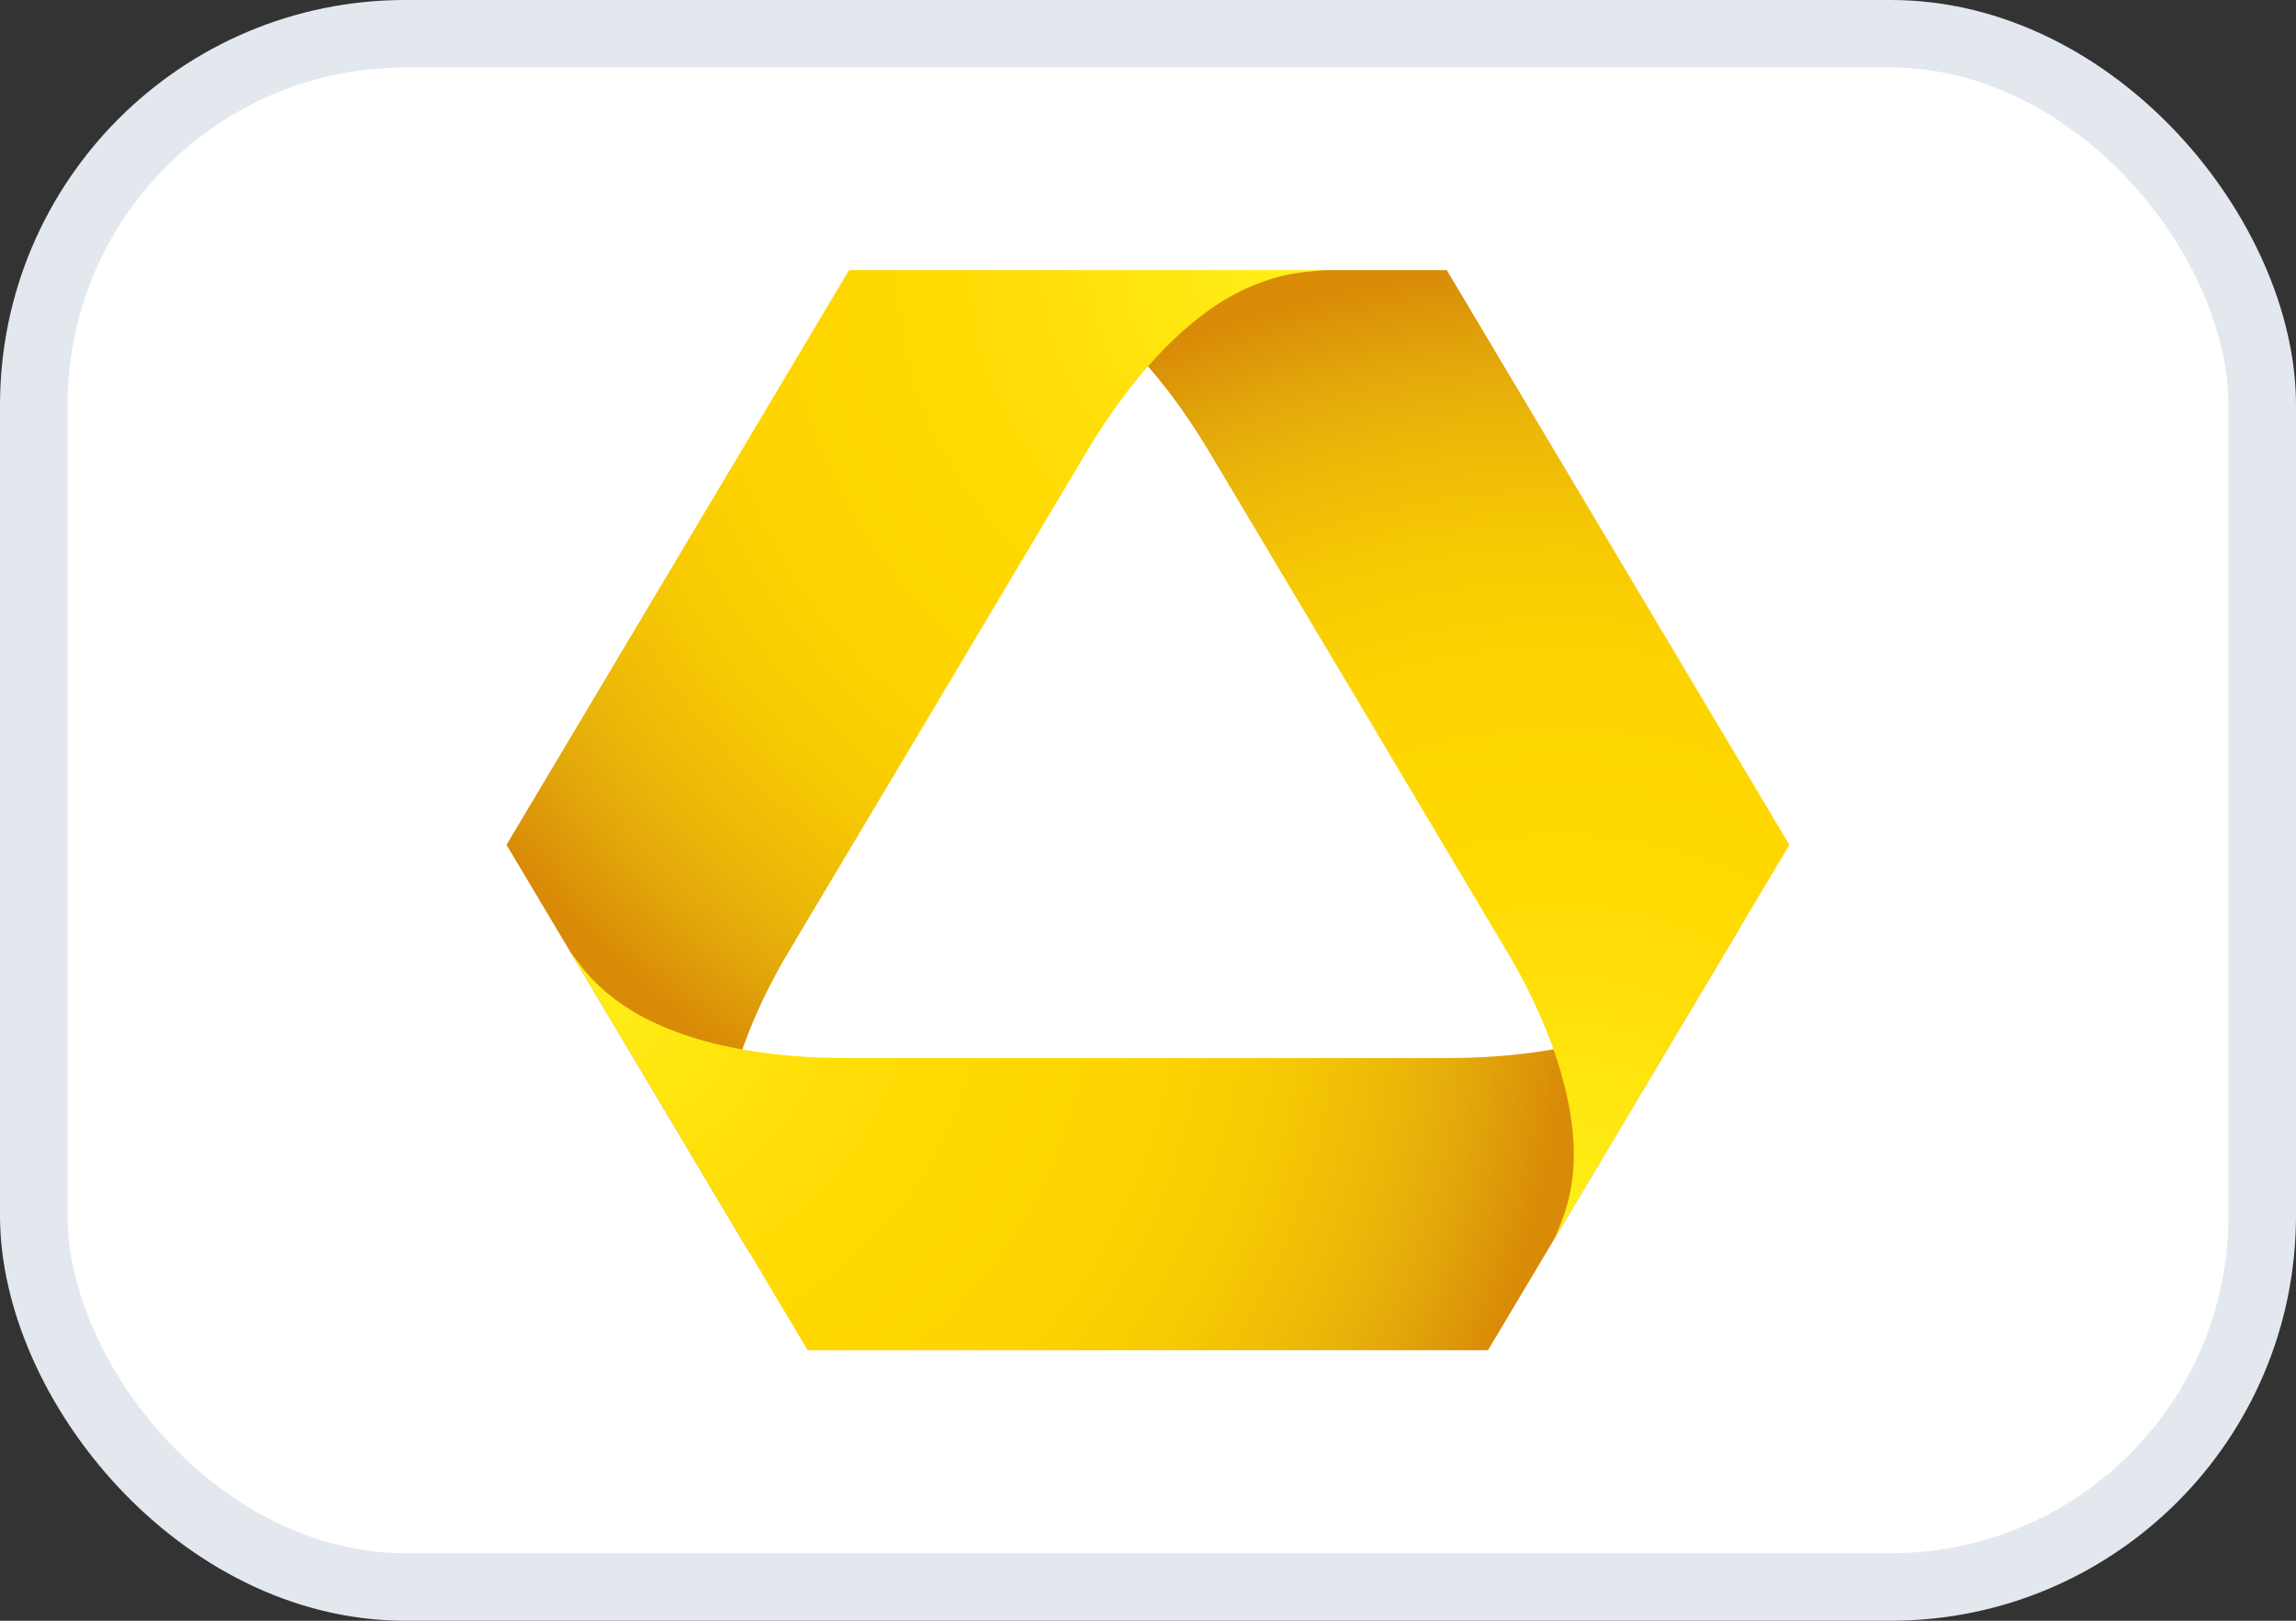
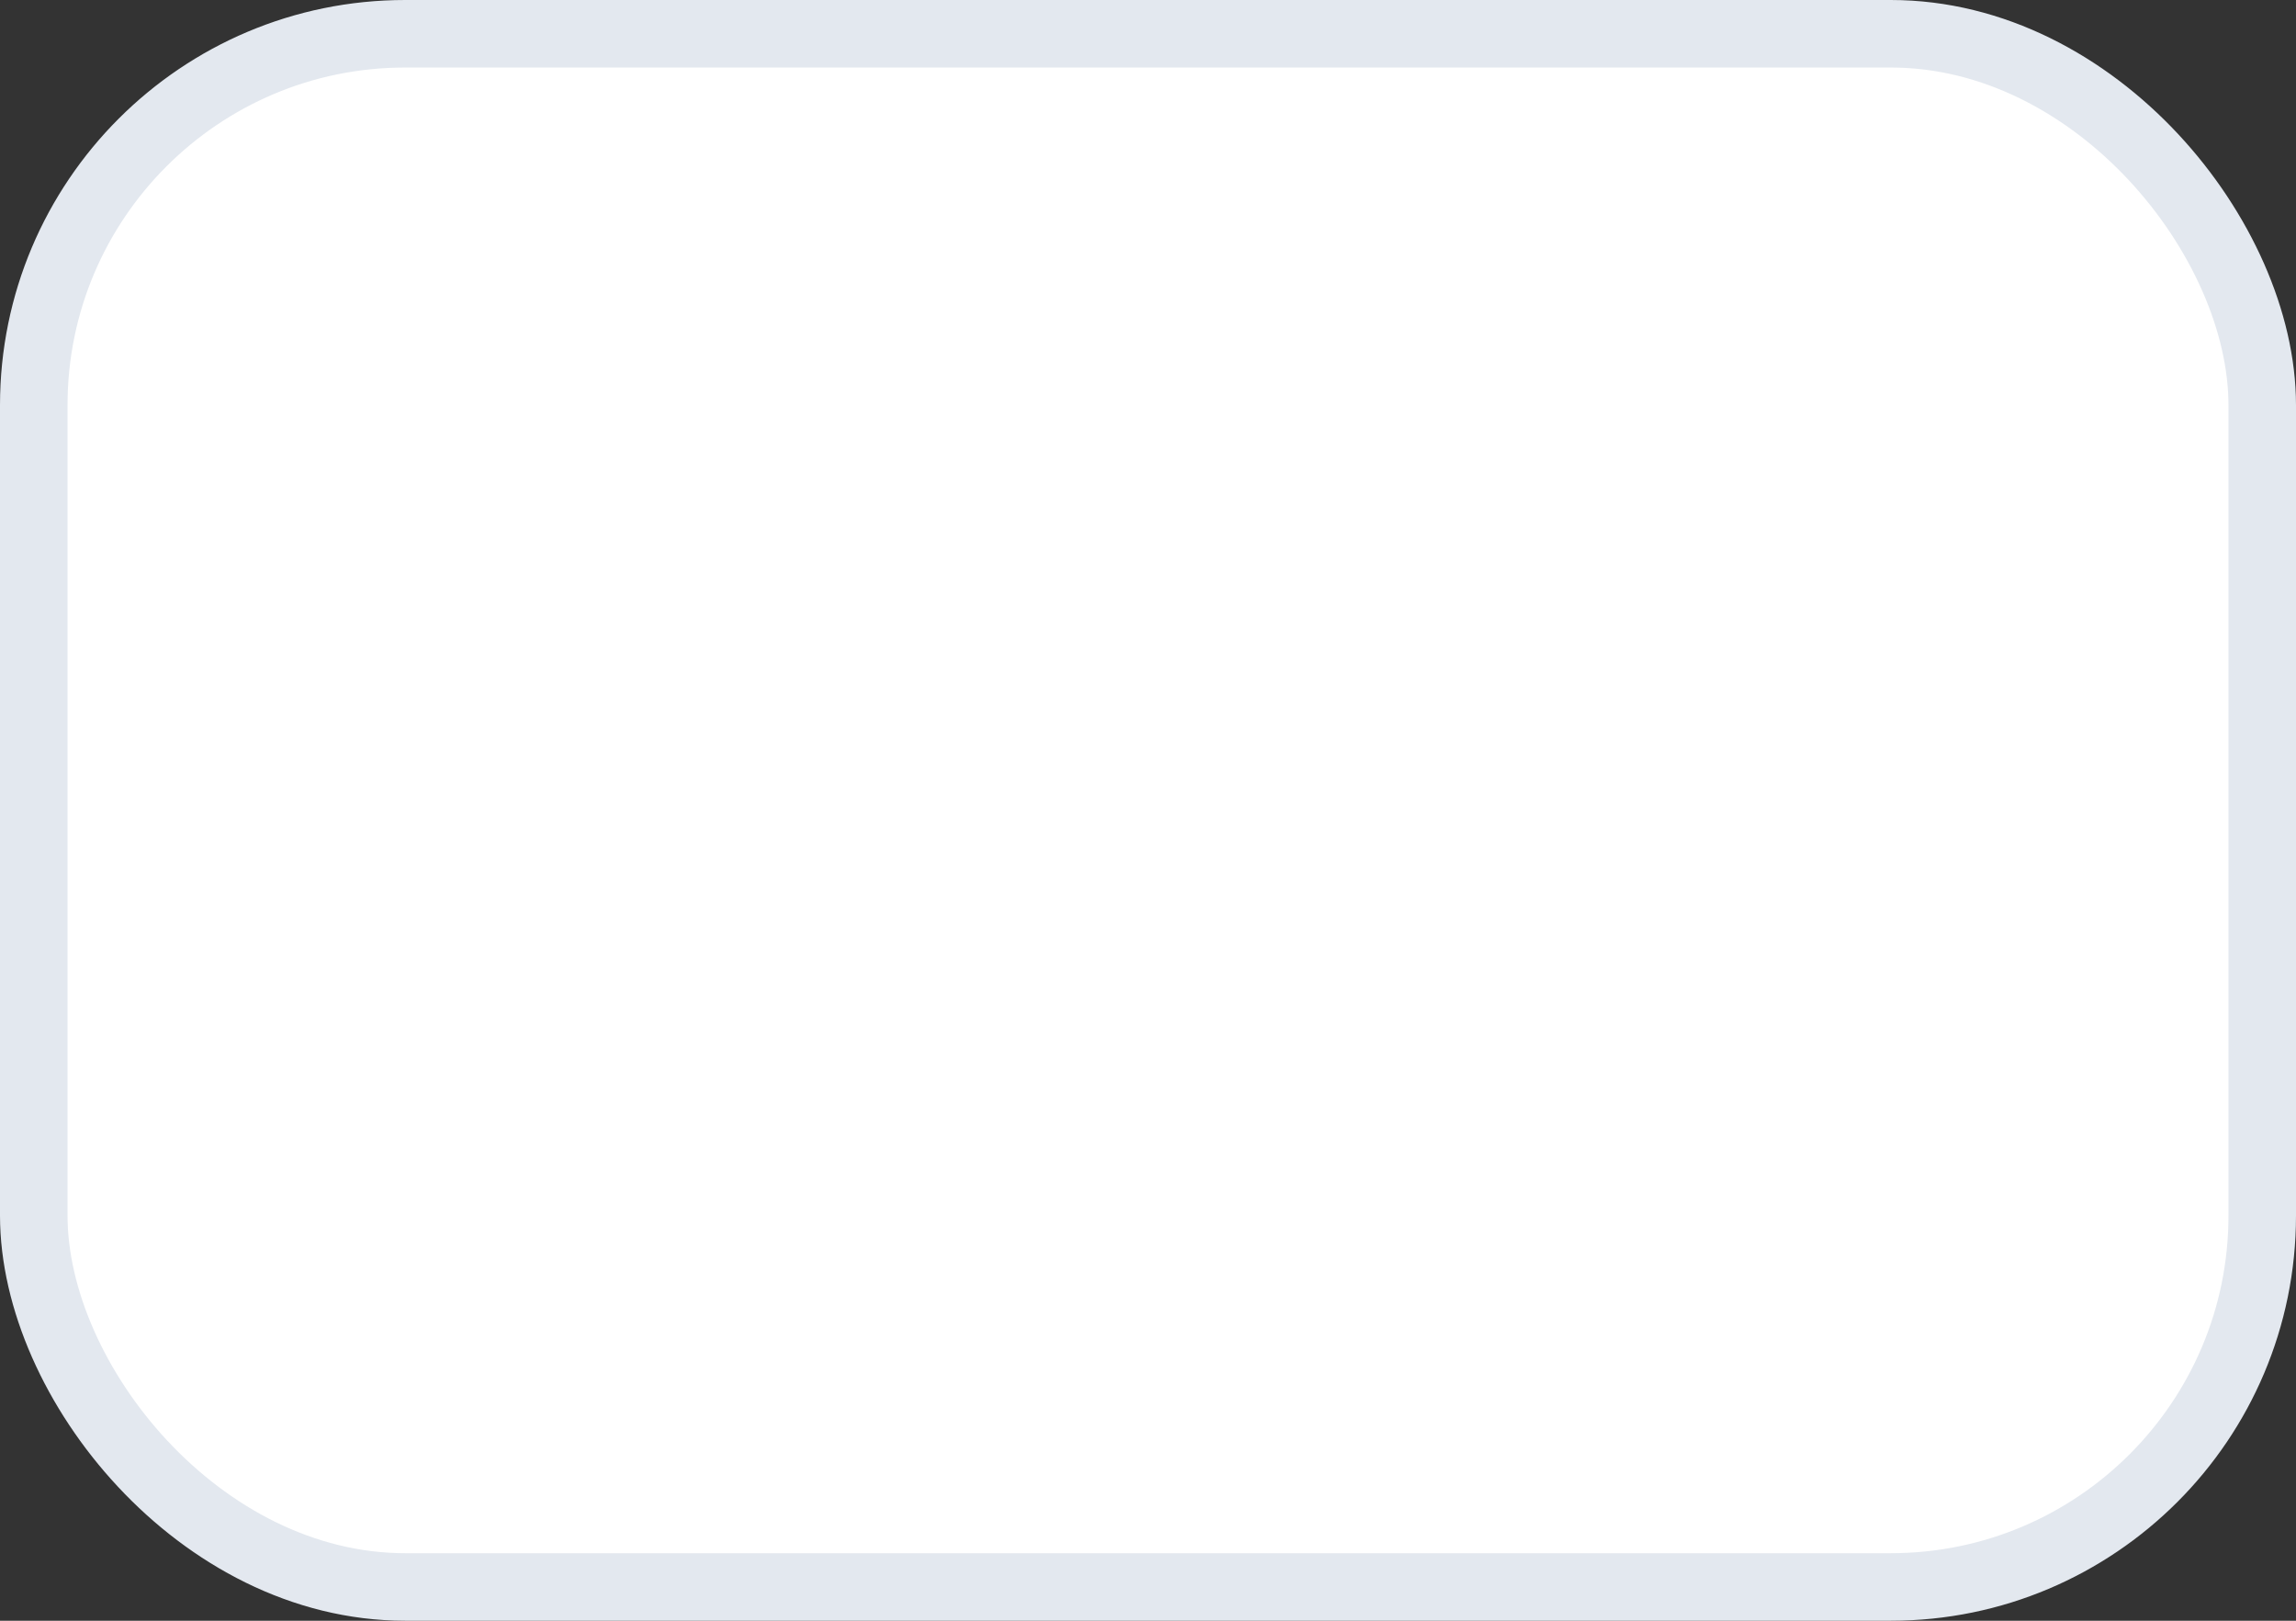
<svg xmlns="http://www.w3.org/2000/svg" width="34" height="24" viewBox="0 0 34 24" fill="none">
  <rect x="0" y="0" width="34" height="24" fill="#333333" stroke="none" />
  <rect x="0.5" y="0.5" width="33" height="23" rx="5.5" fill="white" />
  <rect x="0.5" y="0.5" width="33" height="23" rx="5.5" stroke="#E3E8EF" />
  <g clip-path="url(#clip0_16691_7489)">
-     <path d="M19.638 4H19.467H19.112H12.583C12.577 4 12.572 4.004 12.568 4.008L7.506 12.502C7.503 12.509 7.503 12.515 7.506 12.519L11.104 18.559C11.091 18.516 11.066 18.47 11.066 18.47C10.991 18.332 10.933 18.227 10.904 18.159C10.757 17.834 10.67 17.383 10.695 16.944C10.755 15.785 11.351 14.643 11.67 14.108C12.421 12.851 13.87 10.419 13.87 10.419C13.87 10.419 15.319 7.987 16.067 6.73C16.252 6.419 16.568 5.917 16.998 5.426L17.011 5.441C17.011 5.441 17.028 5.424 17.028 5.422C17.337 5.072 17.703 4.725 18.122 4.464C18.505 4.224 18.952 4.07 19.318 4.031C19.439 4.017 19.633 4 19.633 4" fill="url(#paint0_radial_16691_7489)" />
    <path d="M25.756 13.743C25.586 14.017 25.456 14.221 25.384 14.316C25.167 14.603 24.805 14.901 24.401 15.101C23.334 15.631 21.998 15.668 21.359 15.668C19.859 15.668 16.999 15.668 16.999 15.668C16.999 15.668 14.101 15.668 12.601 15.668C11.965 15.668 10.662 15.631 9.598 15.101C9.193 14.901 8.832 14.603 8.612 14.316C8.542 14.221 8.449 14.102 8.449 14.102L11.957 19.989C11.96 19.993 11.964 19.995 11.971 19.995H22.024C22.03 19.995 22.036 19.993 22.038 19.989L25.775 13.72C25.775 13.72 25.766 13.722 25.756 13.743Z" fill="url(#paint1_radial_16691_7489)" />
-     <path d="M21.415 4H19.607C19.607 4 19.414 4.017 19.292 4.031C18.926 4.07 18.48 4.224 18.096 4.464C17.677 4.725 17.309 5.072 17 5.426C17.43 5.917 17.745 6.419 17.93 6.73C18.679 7.987 20.131 10.419 20.131 10.419C20.131 10.419 21.577 12.851 22.326 14.108C22.646 14.643 23.243 15.785 23.303 16.944C23.324 17.341 23.256 17.75 23.133 18.067L23.026 18.332L26.493 12.519C26.495 12.513 26.495 12.507 26.493 12.502L21.429 4.008C21.426 4.004 21.42 4 21.415 4Z" fill="url(#paint2_radial_16691_7489)" />
  </g>
  <defs>
    <radialGradient id="paint0_radial_16691_7489" cx="0" cy="0" r="1" gradientUnits="userSpaceOnUse" gradientTransform="translate(19.231 3.981) scale(14.699 14.233)">
      <stop stop-color="#FFEF19" />
      <stop offset="0.246" stop-color="#FFDF08" />
      <stop offset="0.44" stop-color="#FFD700" />
      <stop offset="0.588" stop-color="#FDD401" />
      <stop offset="0.713" stop-color="#F7C903" />
      <stop offset="0.829" stop-color="#ECB808" />
      <stop offset="0.9" stop-color="#E3A90B" />
      <stop offset="1" stop-color="#D98B07" />
    </radialGradient>
    <radialGradient id="paint1_radial_16691_7489" cx="0" cy="0" r="1" gradientUnits="userSpaceOnUse" gradientTransform="translate(8.651 14.402) scale(14.608 14.145)">
      <stop stop-color="#FFEF19" />
      <stop offset="0.246" stop-color="#FFDF08" />
      <stop offset="0.44" stop-color="#FFD700" />
      <stop offset="0.588" stop-color="#FDD401" />
      <stop offset="0.713" stop-color="#F7C903" />
      <stop offset="0.829" stop-color="#ECB808" />
      <stop offset="0.9" stop-color="#E3A90B" />
      <stop offset="1" stop-color="#D98B07" />
    </radialGradient>
    <radialGradient id="paint2_radial_16691_7489" cx="0" cy="0" r="1" gradientUnits="userSpaceOnUse" gradientTransform="translate(23.132 18.113) scale(14.687 14.221)">
      <stop stop-color="#FFEF19" />
      <stop offset="0.246" stop-color="#FFDF08" />
      <stop offset="0.44" stop-color="#FFD700" />
      <stop offset="0.588" stop-color="#FDD401" />
      <stop offset="0.713" stop-color="#F7C903" />
      <stop offset="0.829" stop-color="#ECB808" />
      <stop offset="0.9" stop-color="#E3A90B" />
      <stop offset="1" stop-color="#D98B07" />
    </radialGradient>
    <clipPath id="clip0_16691_7489">
-       <rect width="19" height="16" fill="white" transform="translate(7.5 4)" />
-     </clipPath>
+       </clipPath>
  </defs>
</svg>